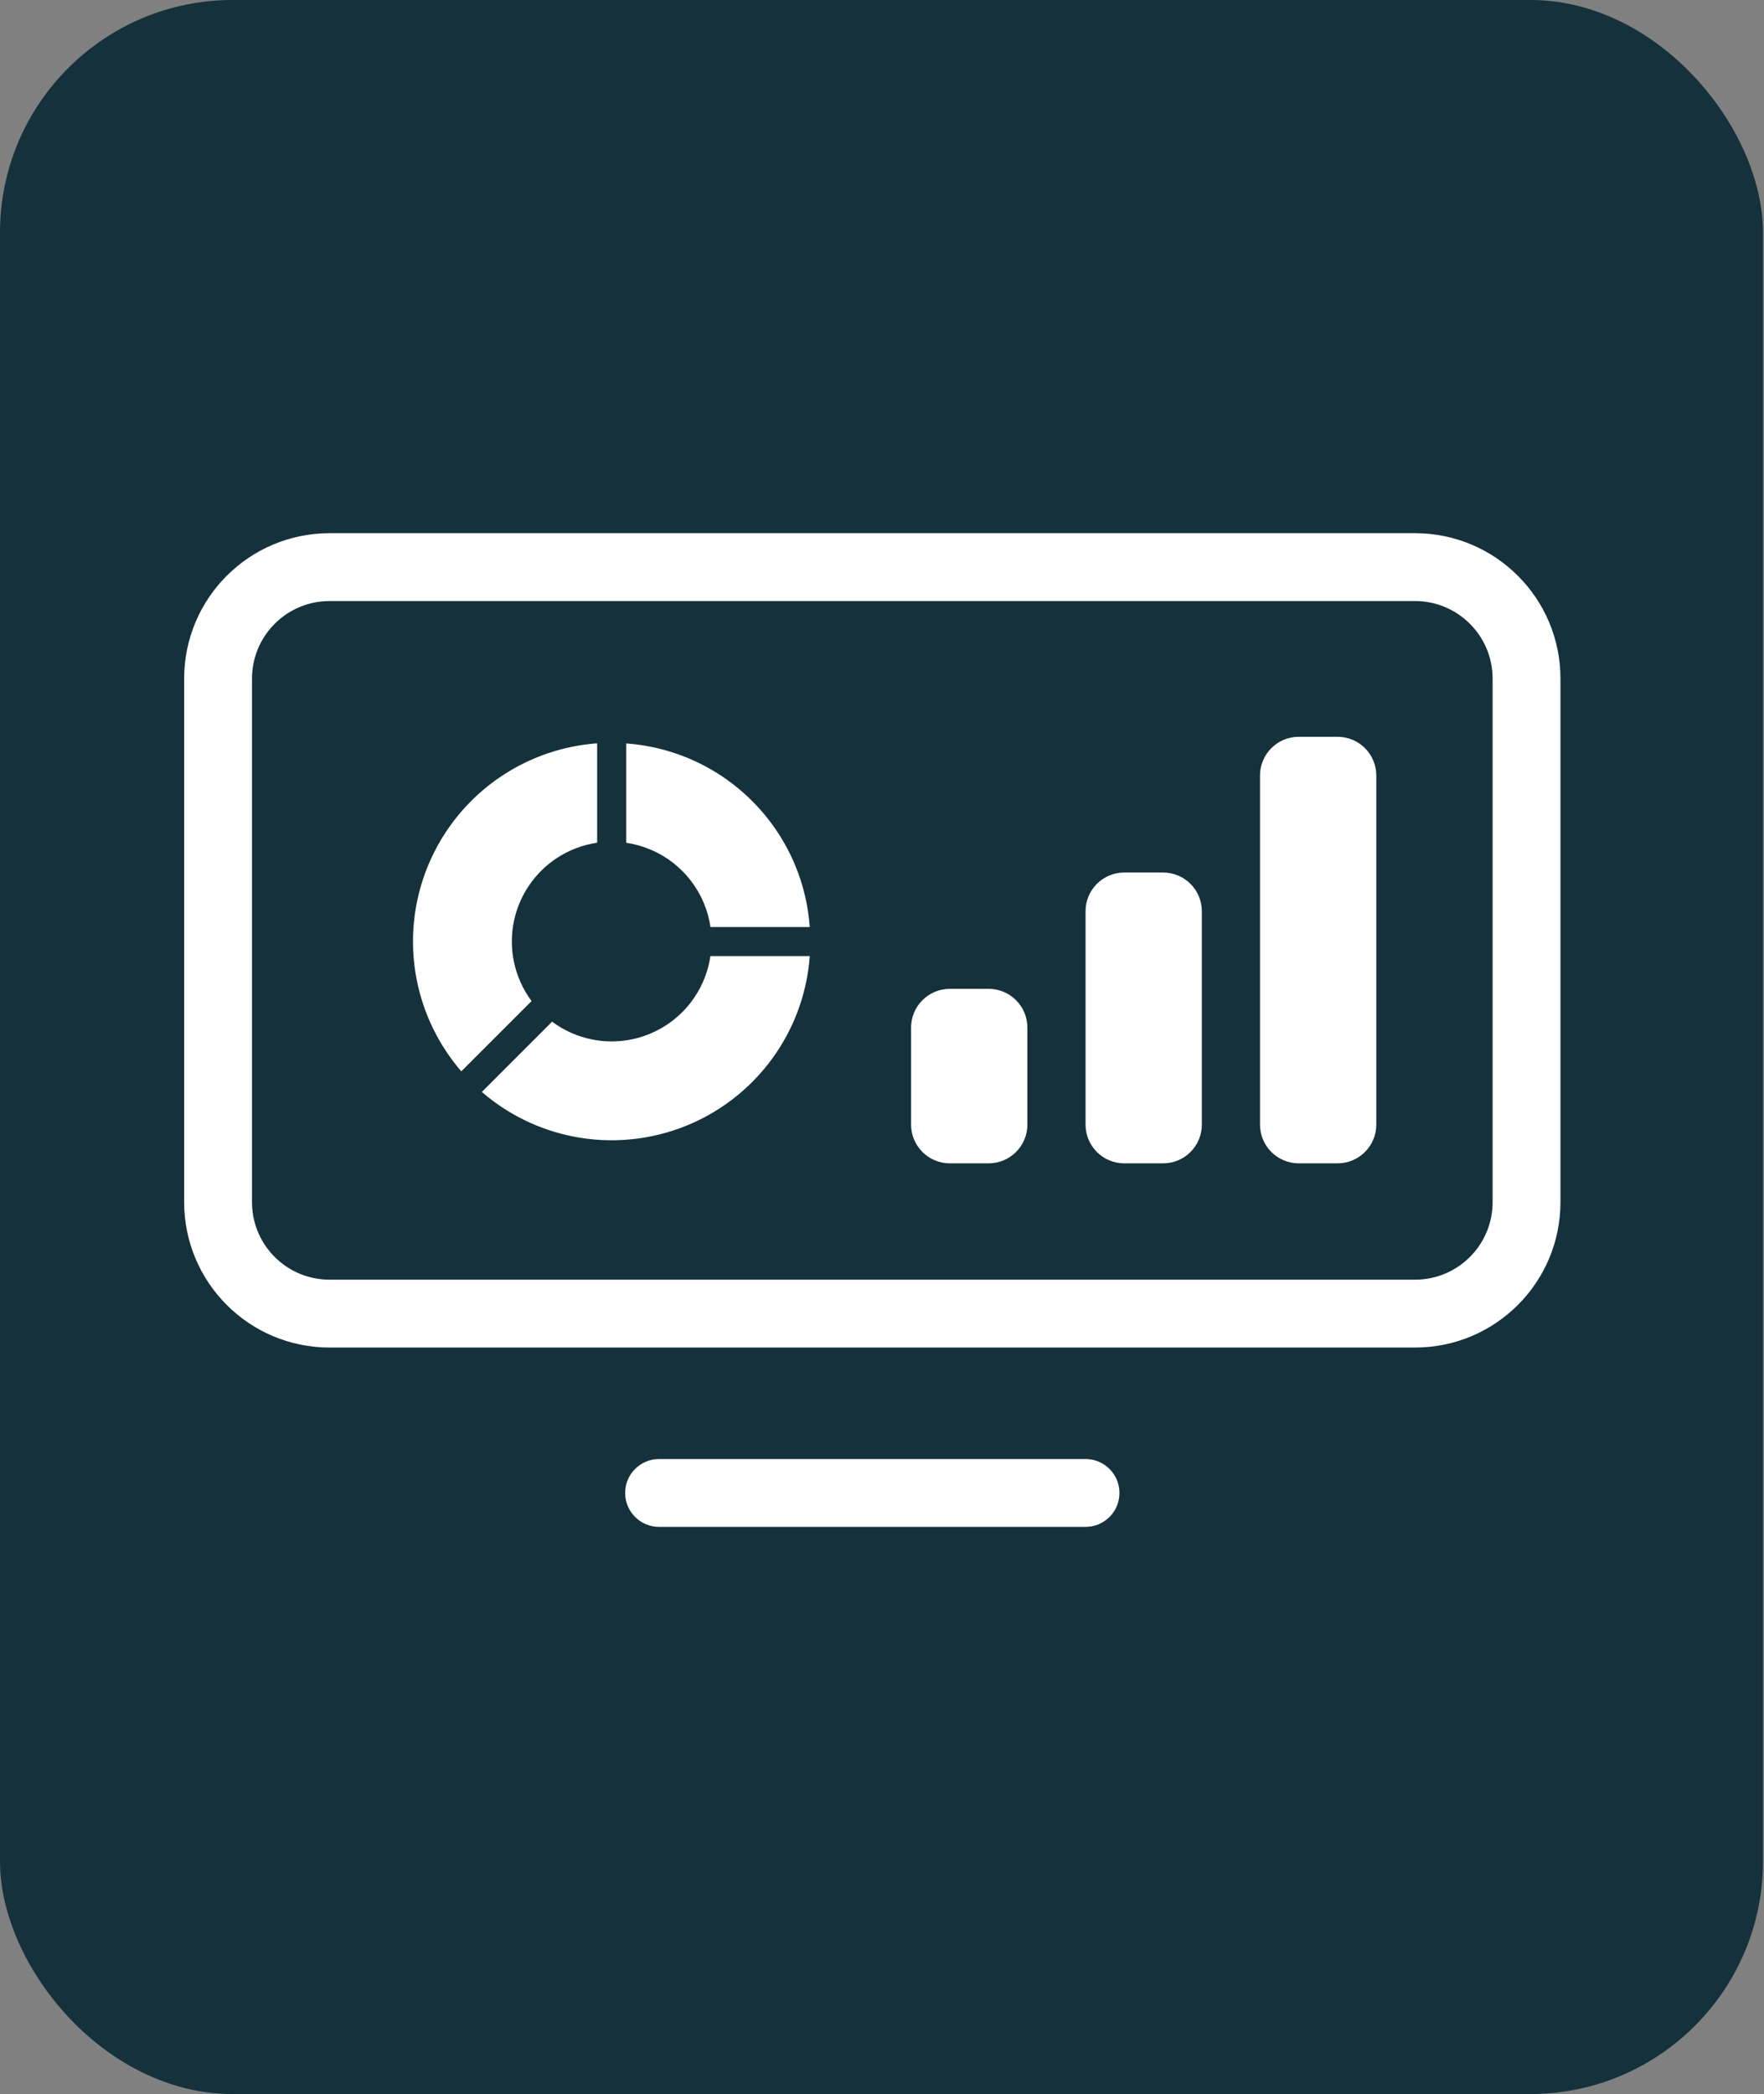
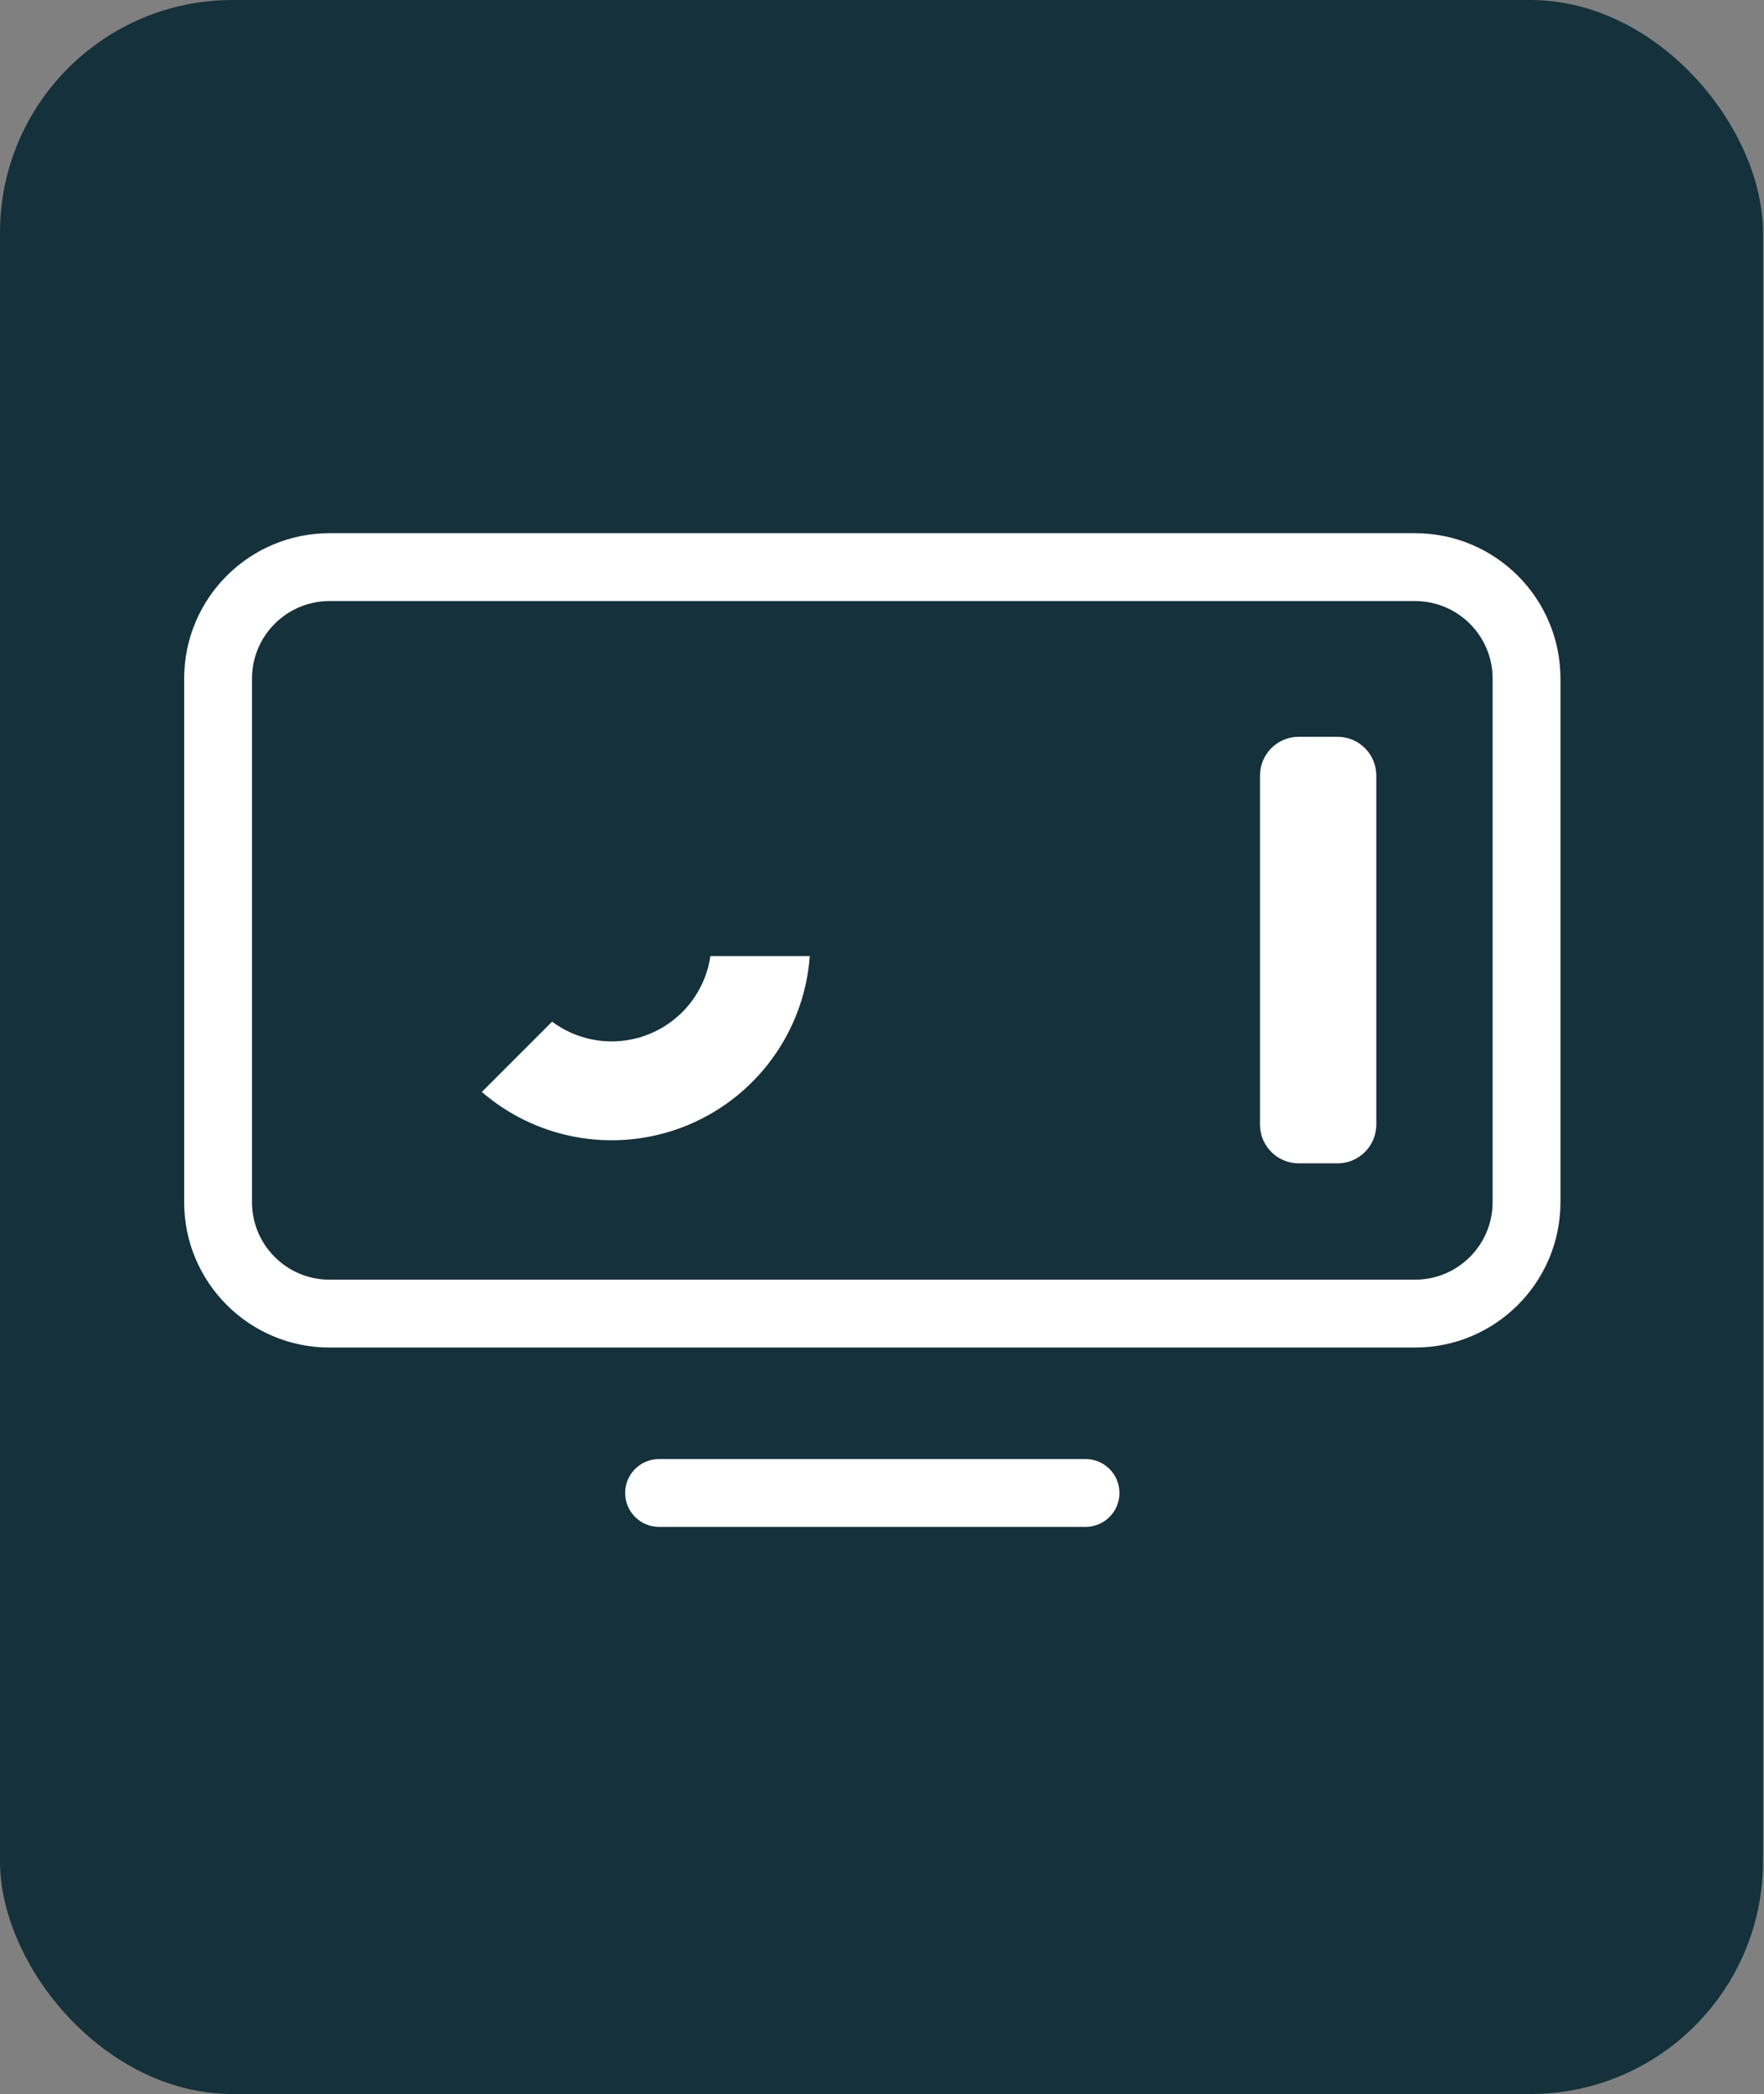
<svg xmlns="http://www.w3.org/2000/svg" width="91" height="108" viewBox="0 0 91 108" fill="none">
  <rect x="0" y="0" width="91" height="108" fill="#808080" stroke="none" />
  <rect width="90.947" height="108" rx="12" fill="#15313B" />
  <path d="M56 75.25C56.967 75.25 57.75 76.034 57.75 77C57.75 77.966 56.967 78.75 56 78.75H34C33.033 78.75 32.25 77.966 32.25 77C32.25 76.034 33.033 75.25 34 75.25H56Z" fill="white" />
-   <path d="M51 51C52.105 51 53 51.895 53 53V58C53 59.105 52.105 60 51 60H49C47.895 60 47 59.105 47 58V53C47 51.895 47.895 51 49 51H51Z" fill="white" />
-   <path d="M60 45C61.105 45 62 45.895 62 47V58C62 59.105 61.105 60 60 60H58C56.895 60 56 59.105 56 58V47C56 45.895 56.895 45 58 45H60Z" fill="white" />
  <path d="M69 38C70.105 38 71 38.895 71 40V58C71 59.105 70.105 60 69 60H67C65.895 60 65 59.105 65 58V40C65 38.895 65.895 38 67 38H69Z" fill="white" />
  <path d="M41.775 49.31C41.646 51.074 41.063 52.778 40.076 54.255C38.95 55.94 37.349 57.255 35.477 58.03C33.604 58.806 31.542 59.009 29.554 58.613C27.812 58.267 26.194 57.473 24.856 56.318L28.481 52.693C29.091 53.147 29.797 53.463 30.549 53.612C31.547 53.811 32.584 53.708 33.524 53.318C34.465 52.929 35.27 52.269 35.836 51.422C36.262 50.785 36.538 50.063 36.648 49.31H41.775Z" fill="white" />
-   <path d="M30.805 43.463C30.053 43.574 29.331 43.85 28.694 44.275C27.848 44.841 27.187 45.646 26.797 46.587C26.407 47.528 26.305 48.563 26.504 49.562C26.653 50.314 26.968 51.02 27.422 51.63L23.797 55.255C22.642 53.917 21.849 52.3 21.502 50.558C21.107 48.569 21.309 46.508 22.085 44.636C22.861 42.763 24.176 41.161 25.861 40.035C27.338 39.049 29.042 38.465 30.805 38.336V43.463Z" fill="white" />
-   <path d="M32.306 38.343C33.395 38.423 34.467 38.674 35.478 39.093C36.722 39.608 37.852 40.363 38.804 41.315C39.755 42.266 40.511 43.397 41.026 44.641C41.445 45.652 41.694 46.724 41.774 47.812H36.651C36.59 47.394 36.477 46.984 36.315 46.592C36.056 45.967 35.676 45.399 35.198 44.921C34.72 44.443 34.152 44.063 33.527 43.805C33.135 43.642 32.724 43.528 32.306 43.467V38.343Z" fill="white" />
  <path fill-rule="evenodd" clip-rule="evenodd" d="M73 27.5C77.142 27.5 80.5 30.858 80.5 35V62C80.5 66.142 77.142 69.5 73 69.5H17C12.858 69.5 9.5 66.142 9.5 62V35C9.5 30.858 12.858 27.5 17 27.5H73ZM16.794 31.005C14.681 31.112 13 32.86 13 35V62L13.005 62.206C13.109 64.251 14.749 65.891 16.794 65.995L17 66H73C75.209 66 77 64.209 77 62V35C77 32.791 75.209 31 73 31H17L16.794 31.005Z" fill="white" />
</svg>